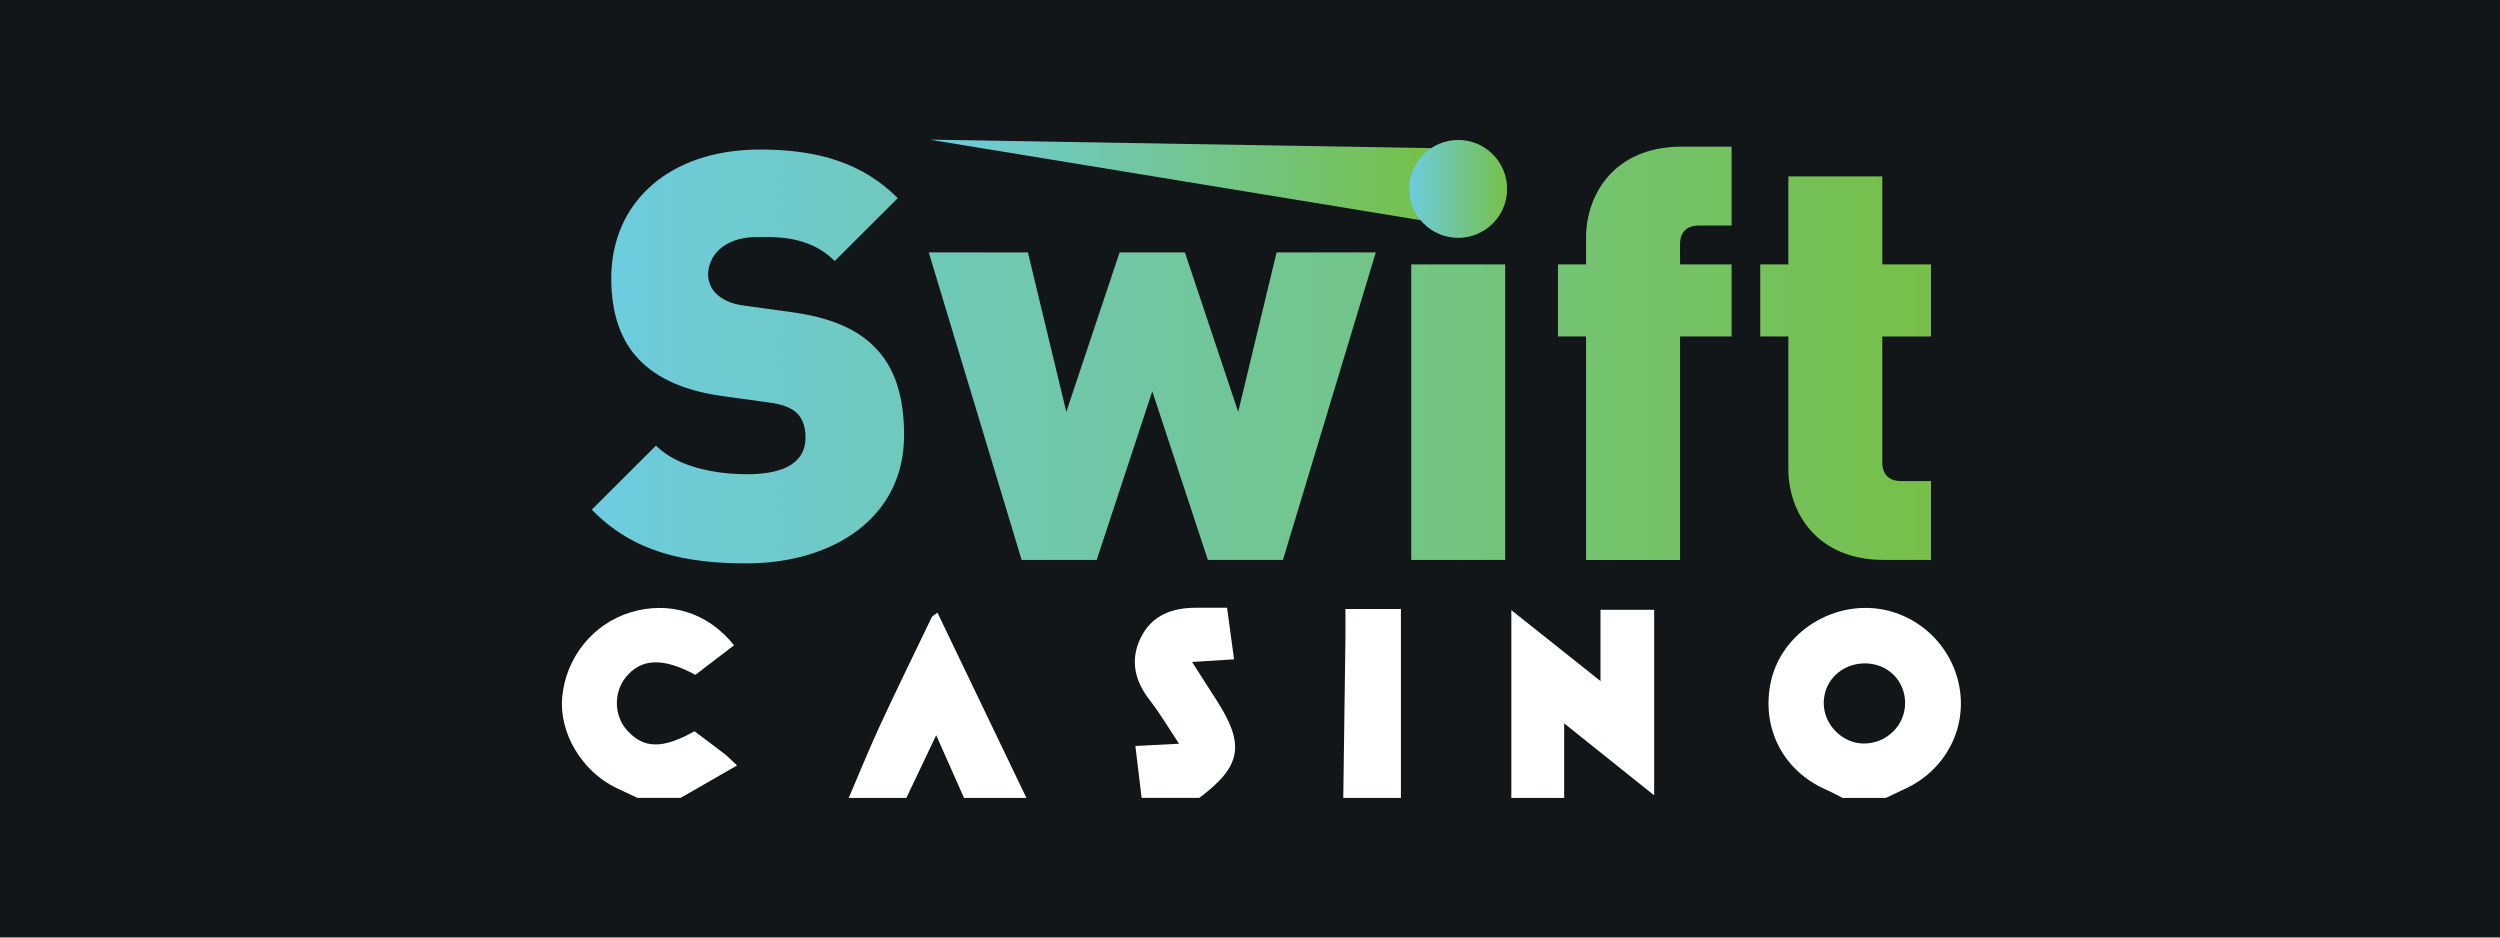
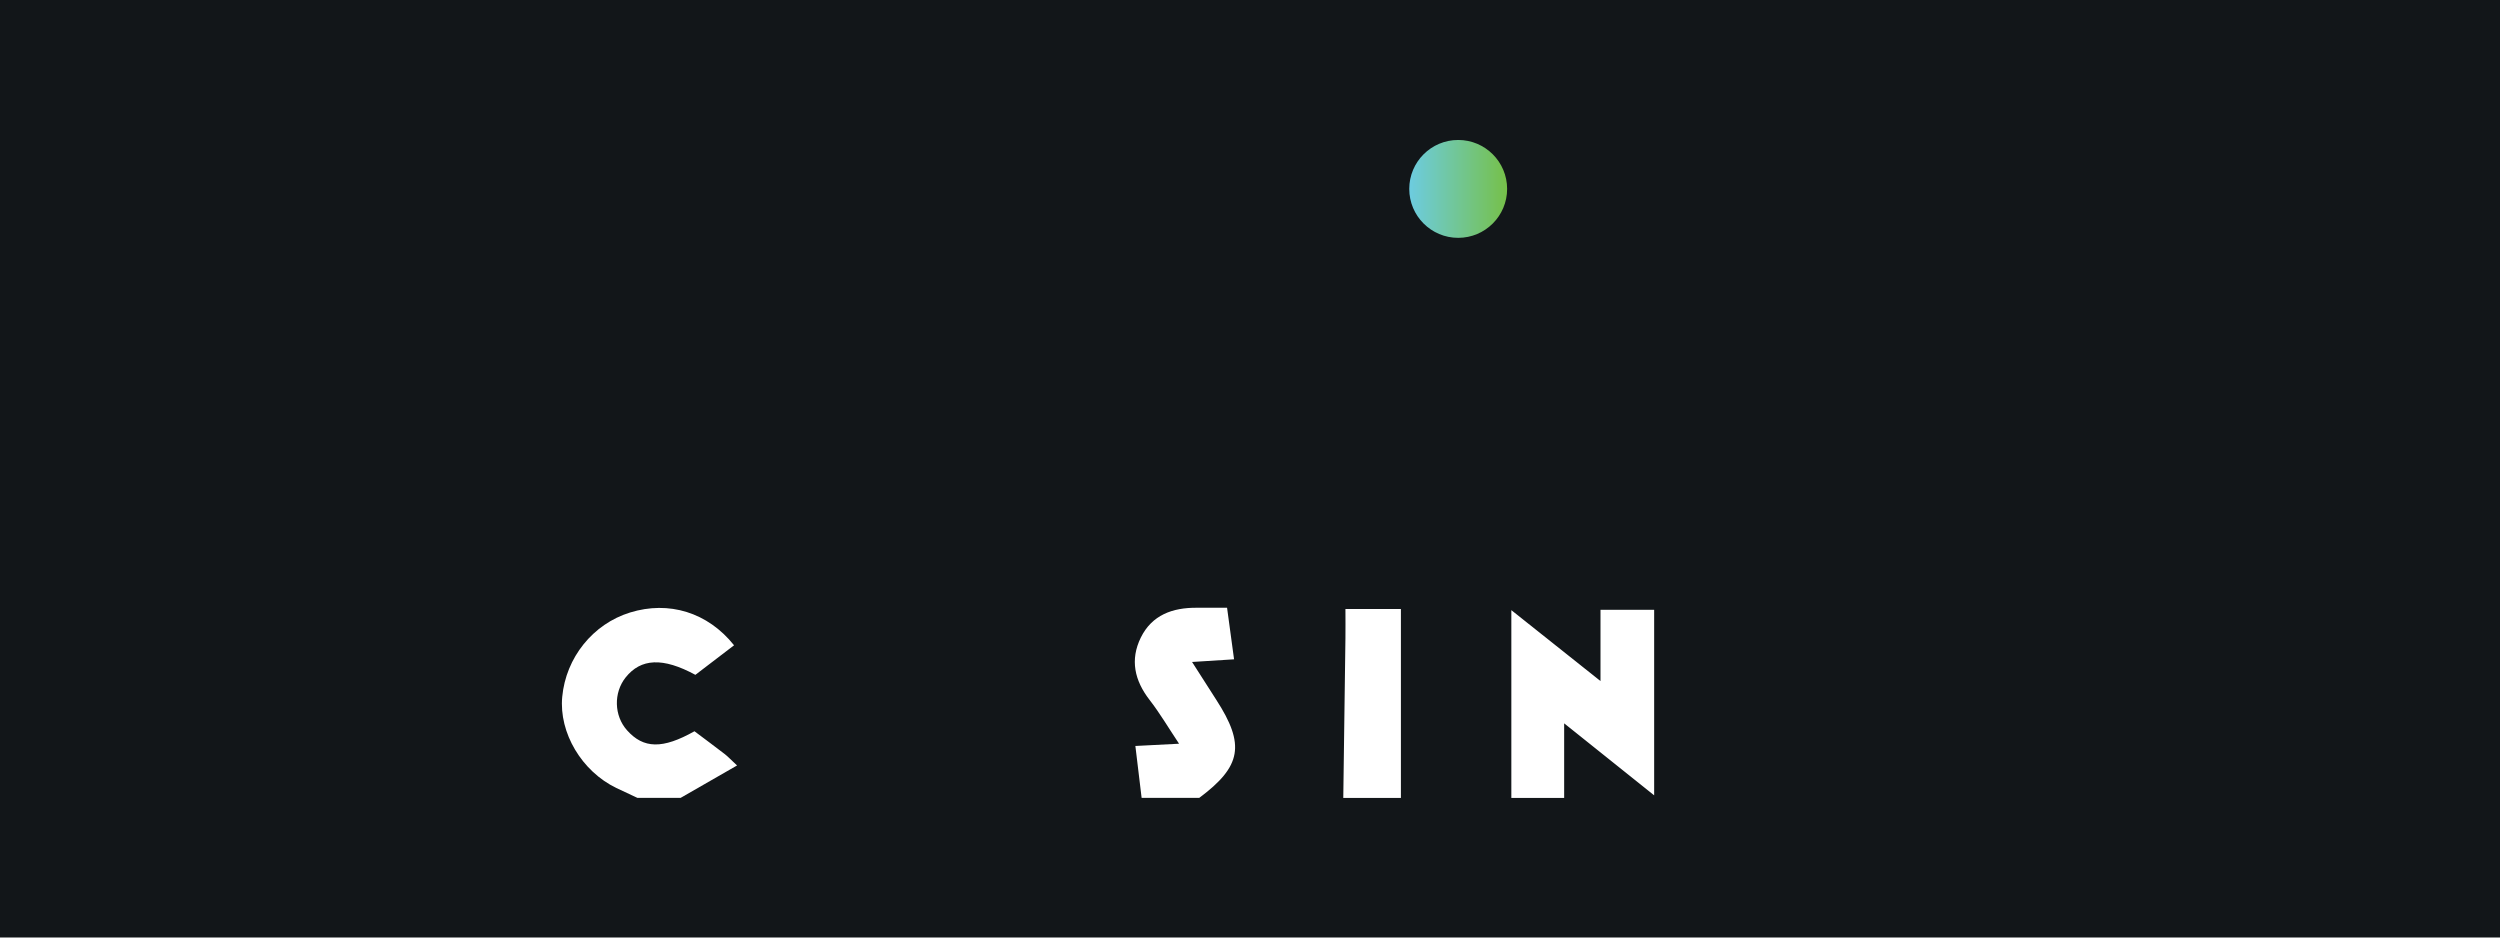
<svg xmlns="http://www.w3.org/2000/svg" xmlns:xlink="http://www.w3.org/1999/xlink" id="Layer_1" data-name="Layer 1" viewBox="0 0 800 300">
  <defs>
    <style>
      .cls-1 {
        fill: url(#linear-gradient-3);
      }

      .cls-1, .cls-2 {
        fill-rule: evenodd;
      }

      .cls-3 {
        fill: url(#linear-gradient-2);
      }

      .cls-4 {
        fill: #fff;
      }

      .cls-2 {
        fill: url(#linear-gradient);
      }

      .cls-5 {
        fill: #121619;
      }
    </style>
    <linearGradient id="linear-gradient" x1="297.45" y1="57.71" x2="457.88" y2="57.71" gradientUnits="userSpaceOnUse">
      <stop offset="0" stop-color="#6dcce0" />
      <stop offset="1" stop-color="#76c049" />
    </linearGradient>
    <linearGradient id="linear-gradient-2" x1="450.96" y1="60.45" x2="482.28" y2="60.45" xlink:href="#linear-gradient" />
    <linearGradient id="linear-gradient-3" x1="189.37" y1="113.6" x2="617.92" y2="113.6" xlink:href="#linear-gradient" />
  </defs>
  <rect class="cls-5" x="-17.78" y="-36" width="842.86" height="372" />
  <g>
    <g>
-       <path class="cls-2" d="M457.88,47.4l-160.43-2.72,158.95,26.08s-3.34-5.72-2.96-11.68c.36-5.72,4.44-11.68,4.44-11.68Z" />
      <circle class="cls-3" cx="466.62" cy="60.45" r="15.66" />
-       <path id="Swift_copy" data-name="Swift copy" class="cls-1" d="M289.31,139.3c0-12.07-2.75-21.77-9.72-28.53-5.5-5.49-13.94-9.15-25.67-10.79l-15.77-2.19c-4.58-.55-7.34-2.2-8.99-3.84-1.62-1.59-2.55-3.76-2.57-6.04,0-5.67,4.58-12.07,15.77-12.07,5.68,0,16.5-.55,24.76,7.68l20.17-20.12c-11.18-11.16-25.31-15.55-44.01-15.55-29.71,0-47.68,17.38-47.68,41.16,0,11.16,2.93,19.94,8.99,26.16,5.87,6.04,14.67,9.88,26.22,11.52l15.77,2.19c4.22.55,6.97,1.83,8.62,3.48,1.83,2.01,2.57,4.57,2.57,7.68,0,7.5-6.05,11.71-18.7,11.71-10.45,0-22.37-2.38-29.16-9.15l-20.54,20.49c13.2,13.54,29.52,17.19,49.51,17.19,27.51,0,50.43-14.45,50.43-40.97ZM440.23,80.77h-31.72l-12.29,51.03-17.05-51.03h-20.9l-17.05,51.03-12.29-51.03h-31.72l29.71,98.41h24.02l17.79-53.96,17.79,53.96h24.02l29.71-98.41ZM481.67,179.18v-94.57h-30.07v94.57h30.07ZM554.11,107.66v-23.05h-16.5v-6.4c0-3.84,2.02-6.04,6.05-6.04h10.45v-25.24h-15.95c-21.82,0-30.62,15.55-30.62,29.08v8.6h-8.99v23.05h8.99v71.53h30.07v-71.52h16.5ZM617.92,179.18v-25.24h-9.54c-4.03,0-6.05-2.19-6.05-6.04v-40.24h15.59v-23.05h-15.58v-28.17h-30.07v28.17h-8.99v23.05h8.99v42.44c0,13.54,8.8,29.08,30.62,29.08h15.04Z" />
    </g>
    <g>
-       <path class="cls-4" d="M589.64,255.33c-1.77-.88-3.5-1.85-5.3-2.64-13.73-6-20.82-19.75-17.69-34.43,2.87-13.51,15.75-23.64,30.15-23.73,14.19-.09,26.74,9.94,29.93,23.92,3.18,13.94-3.86,27.9-17.14,33.99-2.05.94-4.08,1.93-6.11,2.89h-13.83ZM609.64,225.05c.03-7.31-5.71-12.89-13.11-12.77-7.15.12-12.71,5.4-12.93,12.29-.23,7.06,5.78,13.33,12.8,13.36,7.26.03,13.21-5.75,13.23-12.88Z" />
      <path class="cls-4" d="M483.63,255.33v-60.08c9.69,7.71,18.51,14.72,28.53,22.69v-22.8h17.17v59.37c-9.57-7.66-18.56-14.85-28.8-23.04v23.87h-16.9Z" />
      <path class="cls-4" d="M203.99,255.33c-2.25-1.06-4.51-2.09-6.75-3.17-11.08-5.34-18.4-17.66-17.33-29.15,1.17-12.58,9.81-23.33,21.71-27.01,12.41-3.83,24.83-.08,33.28,10.49-4.18,3.2-8.36,6.39-12.38,9.46-10.41-5.65-17.45-5.29-22.34.86-3.88,4.9-3.68,12.23.46,16.87,5.29,5.93,11.38,6.07,21.59.32,3.14,2.36,6.41,4.78,9.63,7.26.98.75,1.83,1.67,4,3.69-6.46,3.71-12.26,7.04-18.06,10.37h-13.83Z" />
-       <path class="cls-4" d="M271.6,255.33c3.27-7.62,6.36-15.32,9.84-22.84,5.43-11.73,11.12-23.35,16.73-35,.19-.4.76-.62,1.82-1.43,9.54,19.86,19,39.57,28.46,59.27h-19.97c-2.71-6.11-5.42-12.23-8.9-20.06-3.73,7.84-6.63,13.95-9.54,20.06h-18.44Z" />
      <path class="cls-4" d="M365.32,255.33c-.64-5.29-1.27-10.58-2-16.62,4.46-.23,8.45-.44,13.98-.72-3.42-5.13-6.15-9.78-9.43-14.01-4.83-6.23-6.3-12.86-2.81-19.96,3.57-7.24,10.17-9.59,17.87-9.54,3.03.02,6.06,0,9.73,0,.77,5.69,1.47,10.83,2.24,16.5-4.58.29-8.28.52-13.44.85,2.96,4.63,5.34,8.38,7.75,12.11,9.29,14.38,8.1,21.27-5.45,31.38h-18.44Z" />
      <path class="cls-4" d="M429.85,255.33c.23-17.05.47-34.1.69-51.15.04-2.97,0-5.95,0-9.3h17.75v60.45h-18.44Z" />
    </g>
  </g>
</svg>